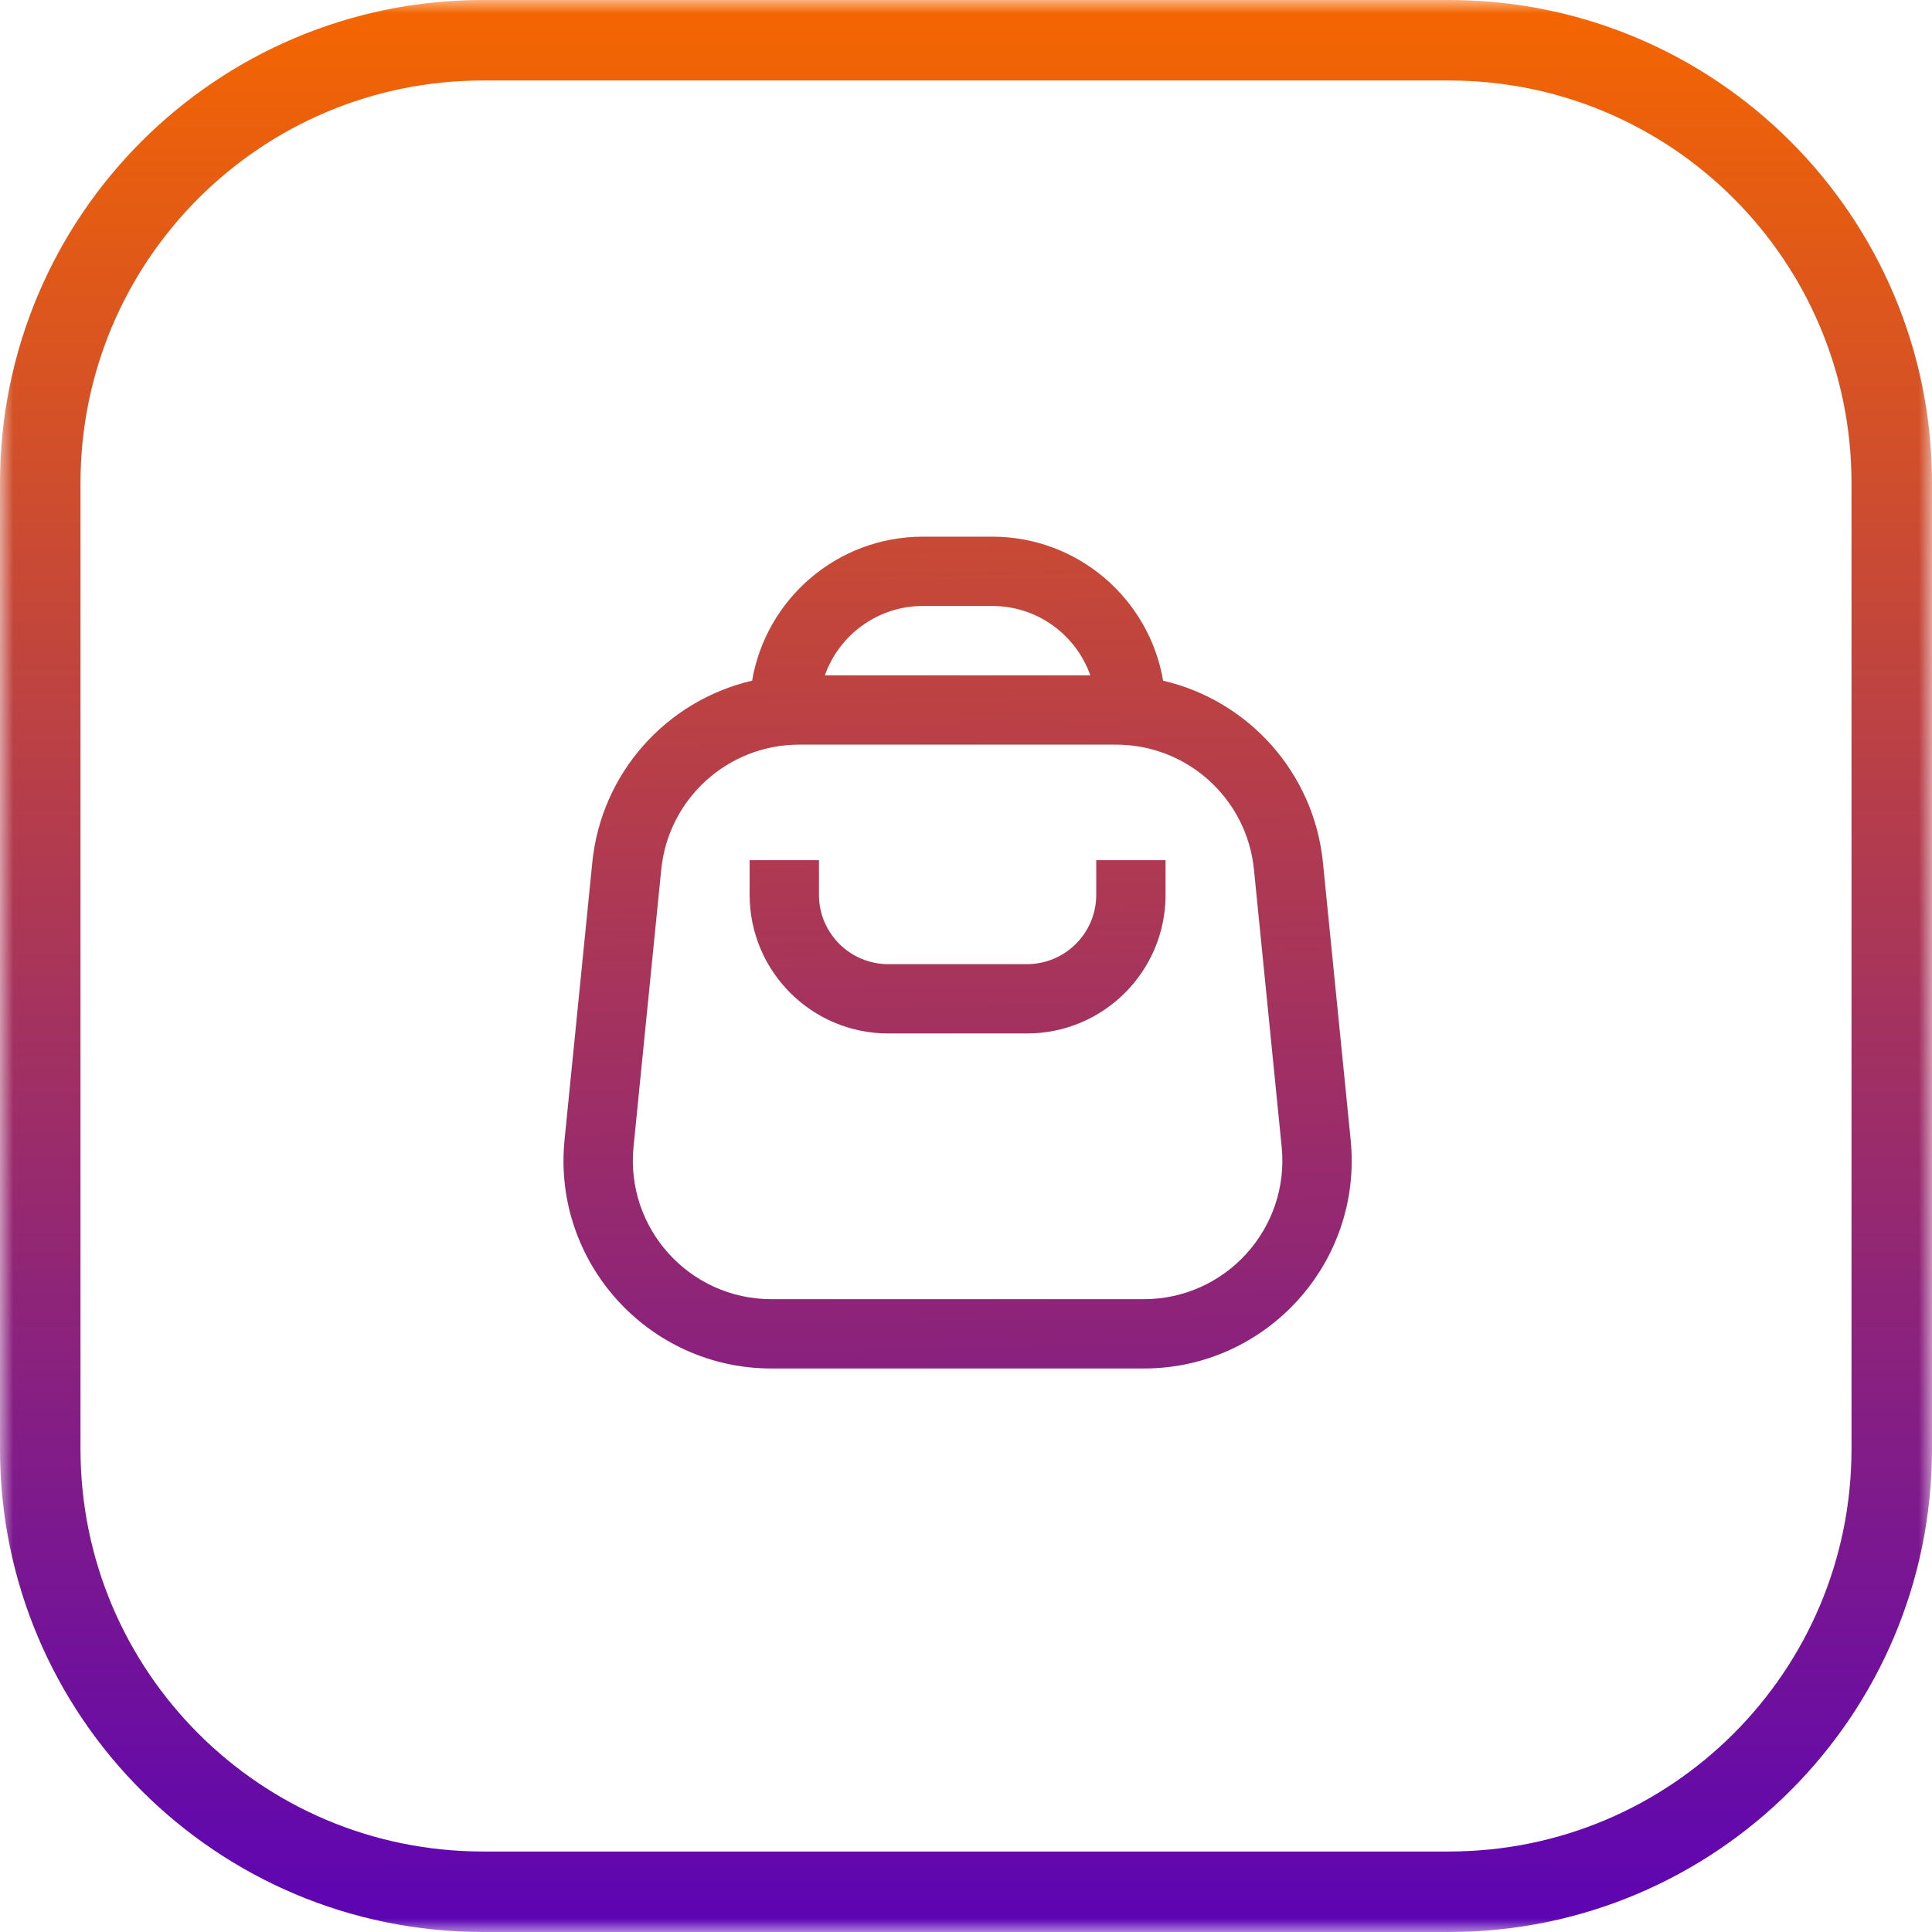
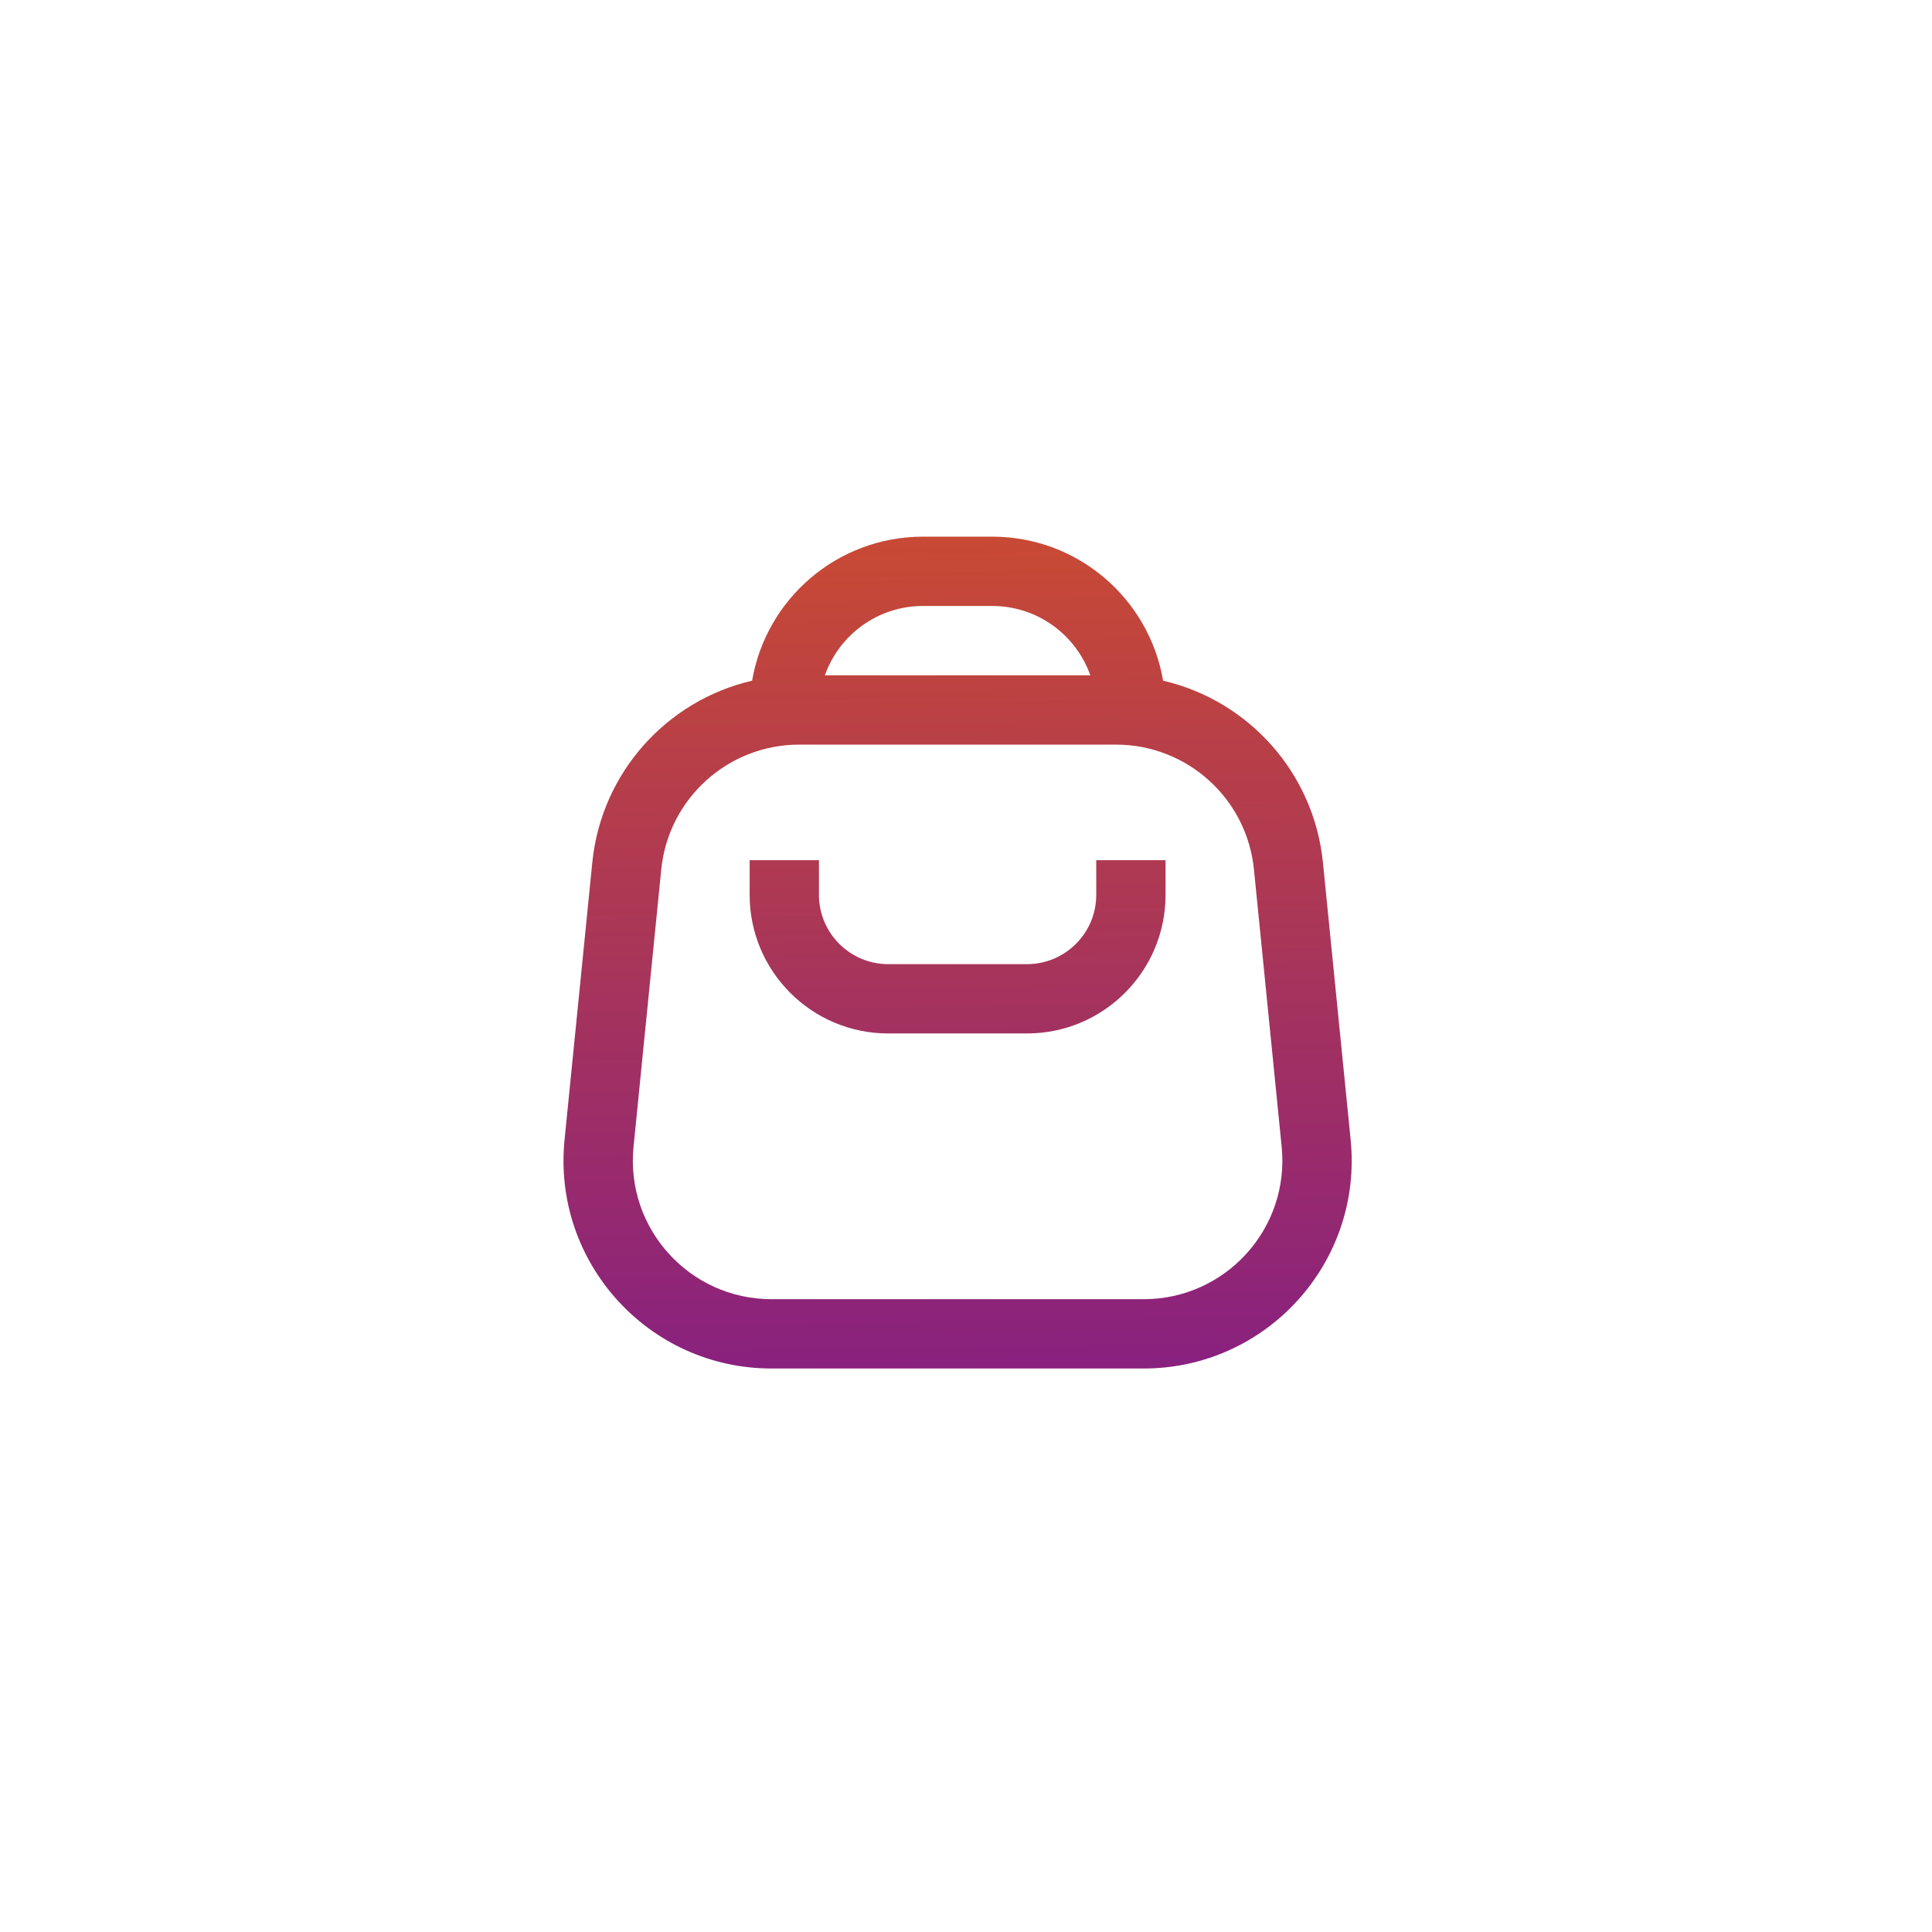
<svg xmlns="http://www.w3.org/2000/svg" width="72" height="72" viewBox="0 0 72 72" fill="none">
  <g clip-path="url(#clip0_172_127922)">
    <mask id="mask0_172_127922" style="mask-type:luminance" maskUnits="userSpaceOnUse" x="0" y="0" width="72" height="72">
-       <path d="M72 0H0V72H72V0Z" fill="white" />
-     </mask>
+       </mask>
    <g mask="url(#mask0_172_127922)">
-       <path d="M54 1.5H18C8.887 1.5 1.5 8.887 1.5 18V54C1.5 63.113 8.887 70.5 18 70.5H54C63.113 70.5 70.5 63.113 70.5 54V18C70.5 8.887 63.113 1.5 54 1.5Z" stroke="url(#paint0_linear_172_127922)" stroke-width="3" />
+       <path d="M54 1.5H18C8.887 1.5 1.5 8.887 1.5 18V54C1.5 63.113 8.887 70.5 18 70.5C63.113 70.5 70.5 63.113 70.5 54V18C70.5 8.887 63.113 1.5 54 1.5Z" stroke="url(#paint0_linear_172_127922)" stroke-width="3" />
    </g>
    <path fill-rule="evenodd" clip-rule="evenodd" d="M22.073 32.145C22.409 28.783 24.861 26.101 28.029 25.367C28.548 22.32 31.201 20 34.395 20H36.979C40.174 20 42.827 22.32 43.345 25.367C46.513 26.101 48.965 28.783 49.302 32.145L50.335 42.479C50.791 47.041 47.209 51 42.623 51H28.751C24.166 51 20.583 47.041 21.039 42.479L22.073 32.145ZM29.784 27.75H30.52H40.854H41.59C44.245 27.75 46.467 29.761 46.731 32.403L47.764 42.736C48.069 45.778 45.68 48.417 42.623 48.417H28.751C25.694 48.417 23.306 45.778 23.61 42.736L24.643 32.403C24.907 29.761 27.13 27.75 29.784 27.75ZM30.741 25.167H40.633C40.101 23.662 38.666 22.583 36.979 22.583H34.395C32.708 22.583 31.273 23.662 30.741 25.167ZM27.937 32.056V33.347C27.937 36.201 30.25 38.514 33.104 38.514H38.27C41.124 38.514 43.437 36.201 43.437 33.347V32.056H40.854V33.347C40.854 34.774 39.697 35.931 38.27 35.931H33.104C31.677 35.931 30.52 34.774 30.52 33.347V32.056H27.937Z" fill="url(#paint1_linear_172_127922)" />
  </g>
  <defs>
    <linearGradient id="paint0_linear_172_127922" x1="36" y1="72" x2="36" y2="-2.89212e-06" gradientUnits="userSpaceOnUse">
      <stop stop-color="#5C04B4" />
      <stop offset="1" stop-color="#F56600" />
    </linearGradient>
    <linearGradient id="paint1_linear_172_127922" x1="36" y1="8.9997e-07" x2="37" y2="72" gradientUnits="userSpaceOnUse">
      <stop stop-color="#F16404" />
      <stop offset="1" stop-color="#5E05B1" />
    </linearGradient>
    <clipPath id="clip0_172_127922">
      <rect width="72" height="72" fill="white" />
    </clipPath>
  </defs>
</svg>